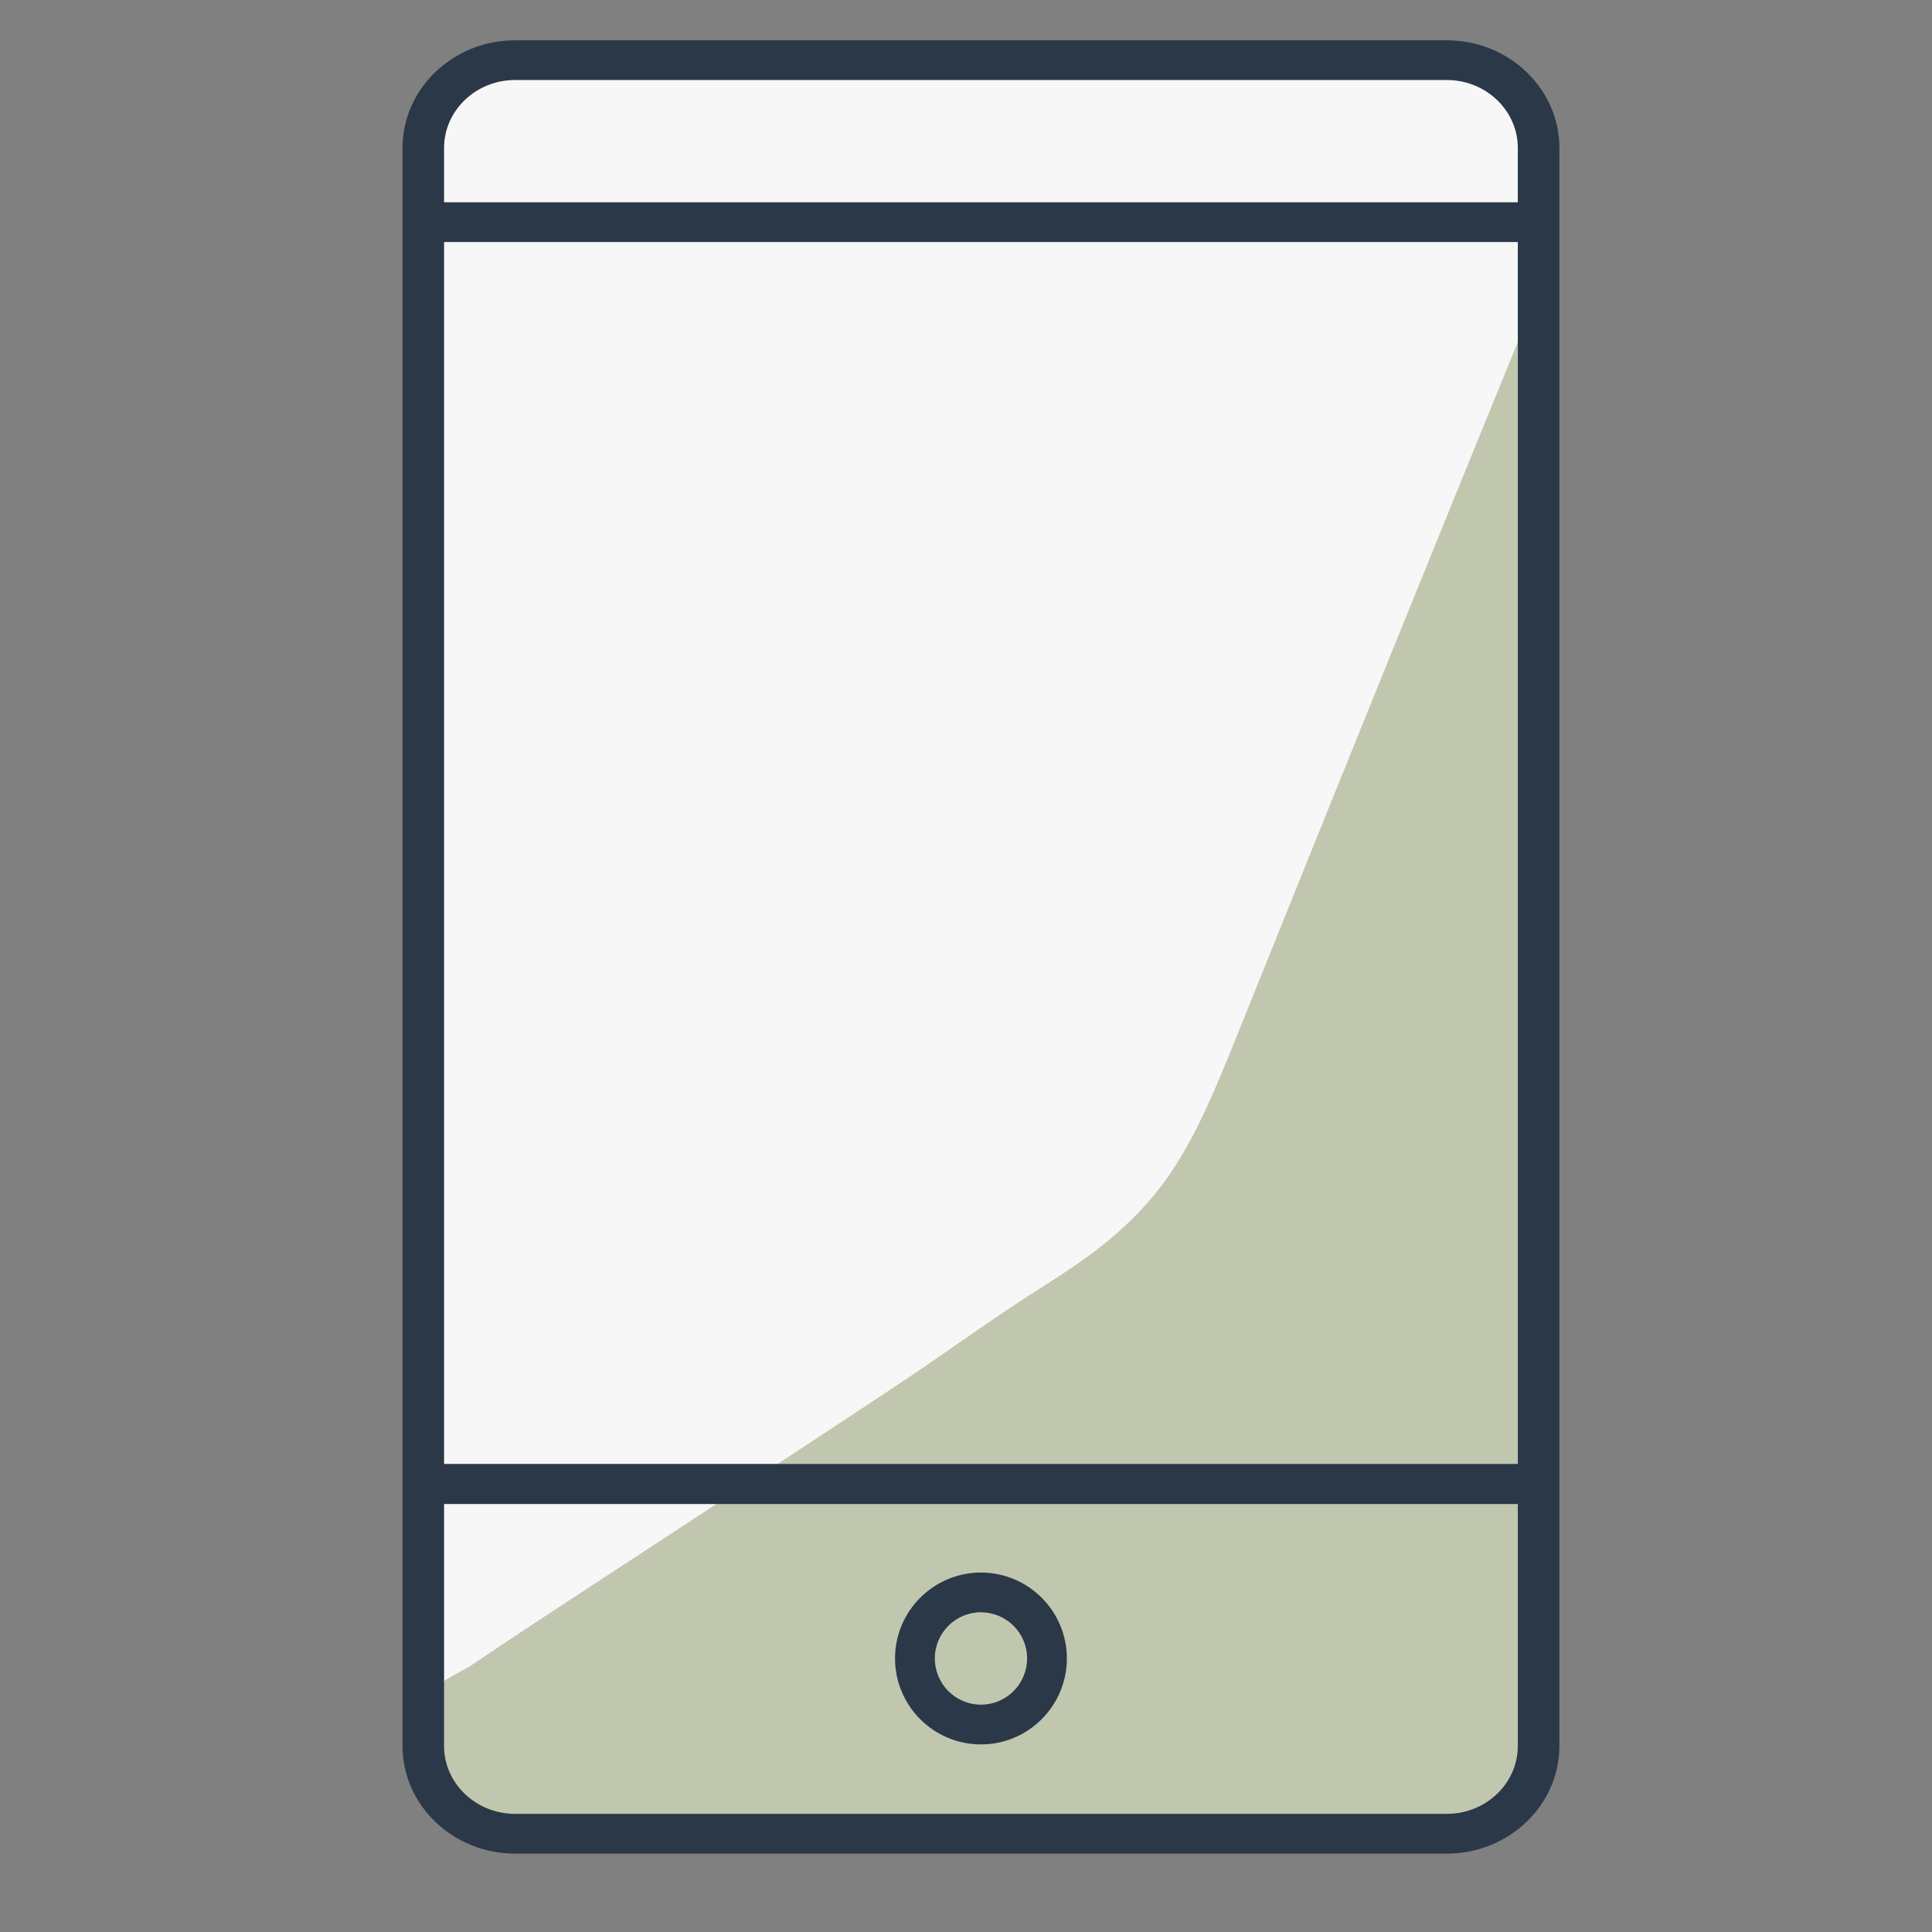
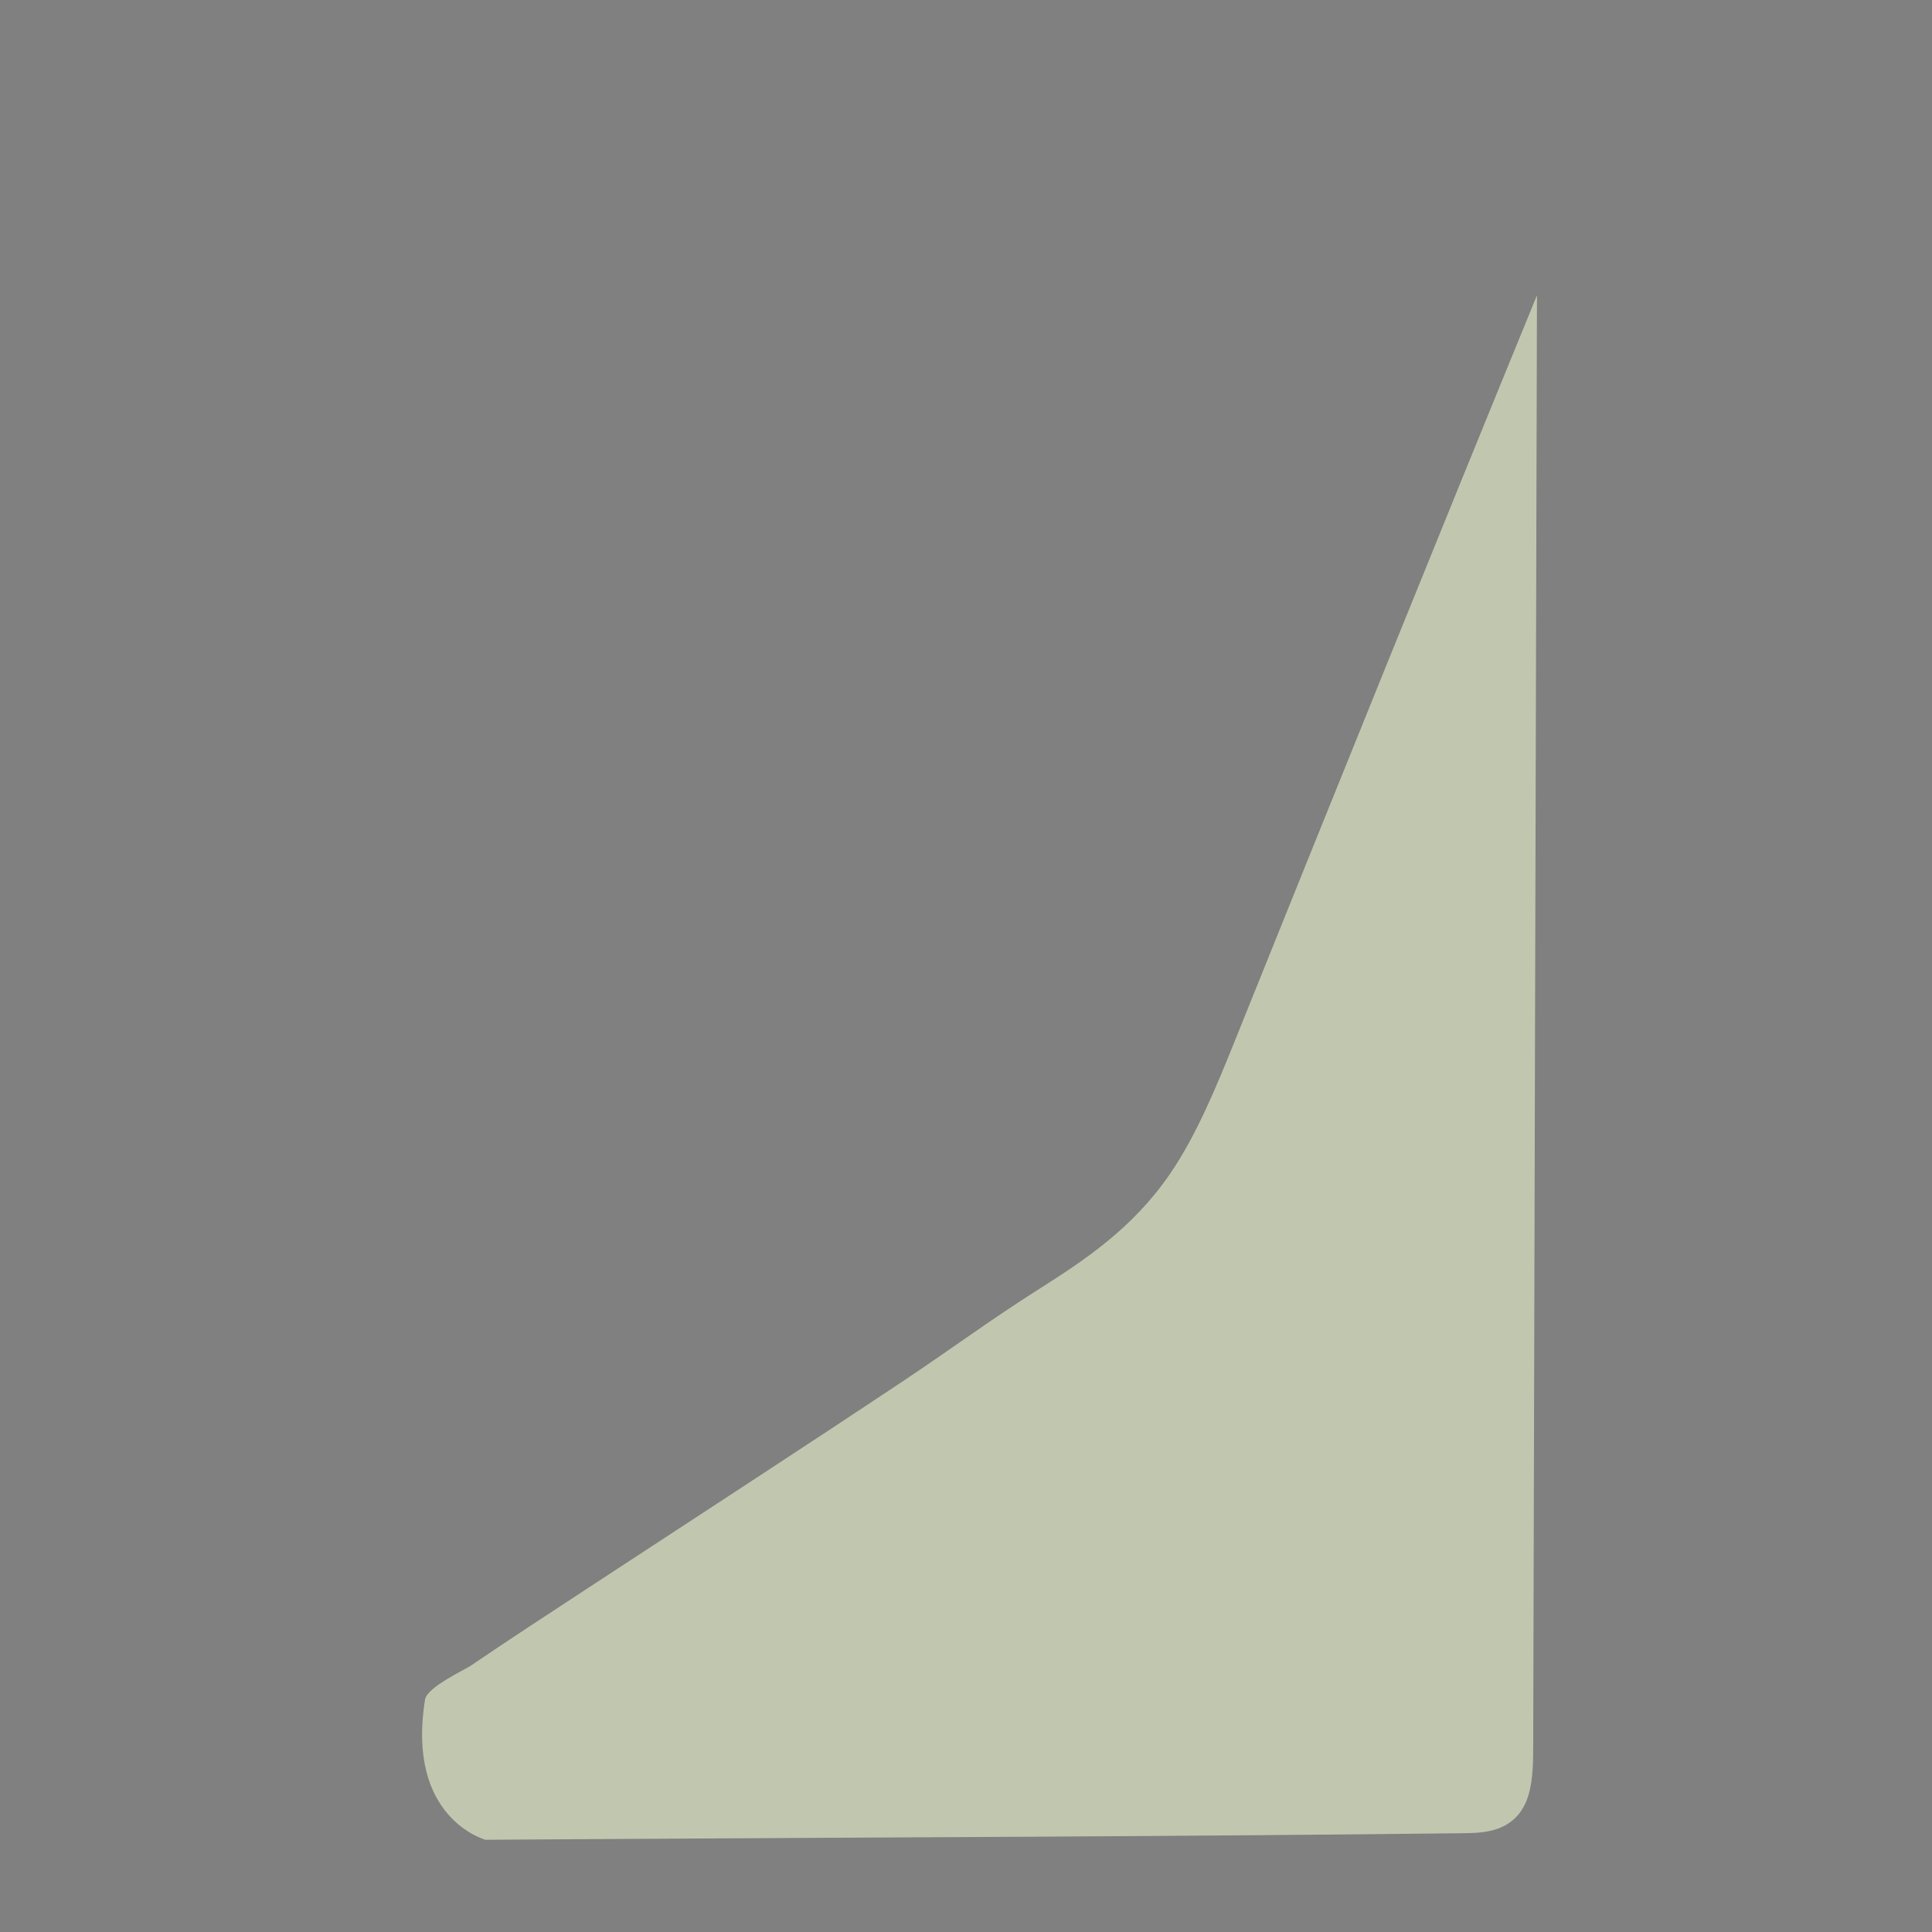
<svg xmlns="http://www.w3.org/2000/svg" width="53" height="53" viewBox="0 0 53 53">
  <rect x="0" y="0" width="53" height="53" fill="#808080" stroke="none" />
  <g fill="none" fill-rule="evenodd">
-     <path fill="#F7F7F7" d="M40.329 50.368H13.567c-.881 0-1.602-.721-1.602-1.602V3.515c0-.881.72-1.602 1.602-1.602h26.762c.88 0 1.602.72 1.602 1.602v45.25c0 .882-.721 1.603-1.602 1.603" />
    <path fill="#C1C7AF" d="M11.661 46.619c.059-.338 1.076-.804 1.256-.926 1.047-.712 2.101-1.4 3.154-2.09 2.91-1.908 5.827-3.8 8.731-5.734 1.226-.818 2.428-1.701 3.664-2.483 1.29-.816 2.605-1.687 3.63-3.183.731-1.067 1.274-2.394 1.804-3.711 2.743-6.812 5.486-13.614 8.263-20.391-.036 12.893-.069 26.916-.103 39.81-.002.512-.009 1.055-.185 1.49-.322.787-1.033.88-1.639.888-7.902.092-15.806.111-23.709.161l-3.207.02s-2.186-.577-1.659-3.851" />
-     <path fill="#2B3848" d="M39.69 1.105c1.7 0 3.089 1.326 3.089 2.953v43.838c0 1.626-1.388 2.954-3.089 2.954H14.13c-1.701 0-3.088-1.328-3.088-2.954V4.058c0-1.627 1.387-2.953 3.088-2.953zm1.948 40.155H12.182v6.636c0 1.027.874 1.863 1.948 1.863h25.56c1.074 0 1.948-.836 1.948-1.863V41.26zM26.91 43.139c1.3 0 2.357 1.058 2.357 2.356 0 1.3-1.057 2.359-2.357 2.359-1.3 0-2.357-1.058-2.357-2.359 0-1.298 1.057-2.356 2.357-2.356zm0 1.09c-.698 0-1.265.57-1.265 1.266 0 .7.567 1.268 1.265 1.268.699 0 1.266-.569 1.266-1.268 0-.697-.567-1.265-1.266-1.265zM41.638 6.64H12.182V40.16h29.456V6.64zM39.69 2.195H14.13c-1.074 0-1.948.837-1.948 1.864v1.49h29.456v-1.49c0-1.027-.874-1.864-1.948-1.864z" />
  </g>
</svg>